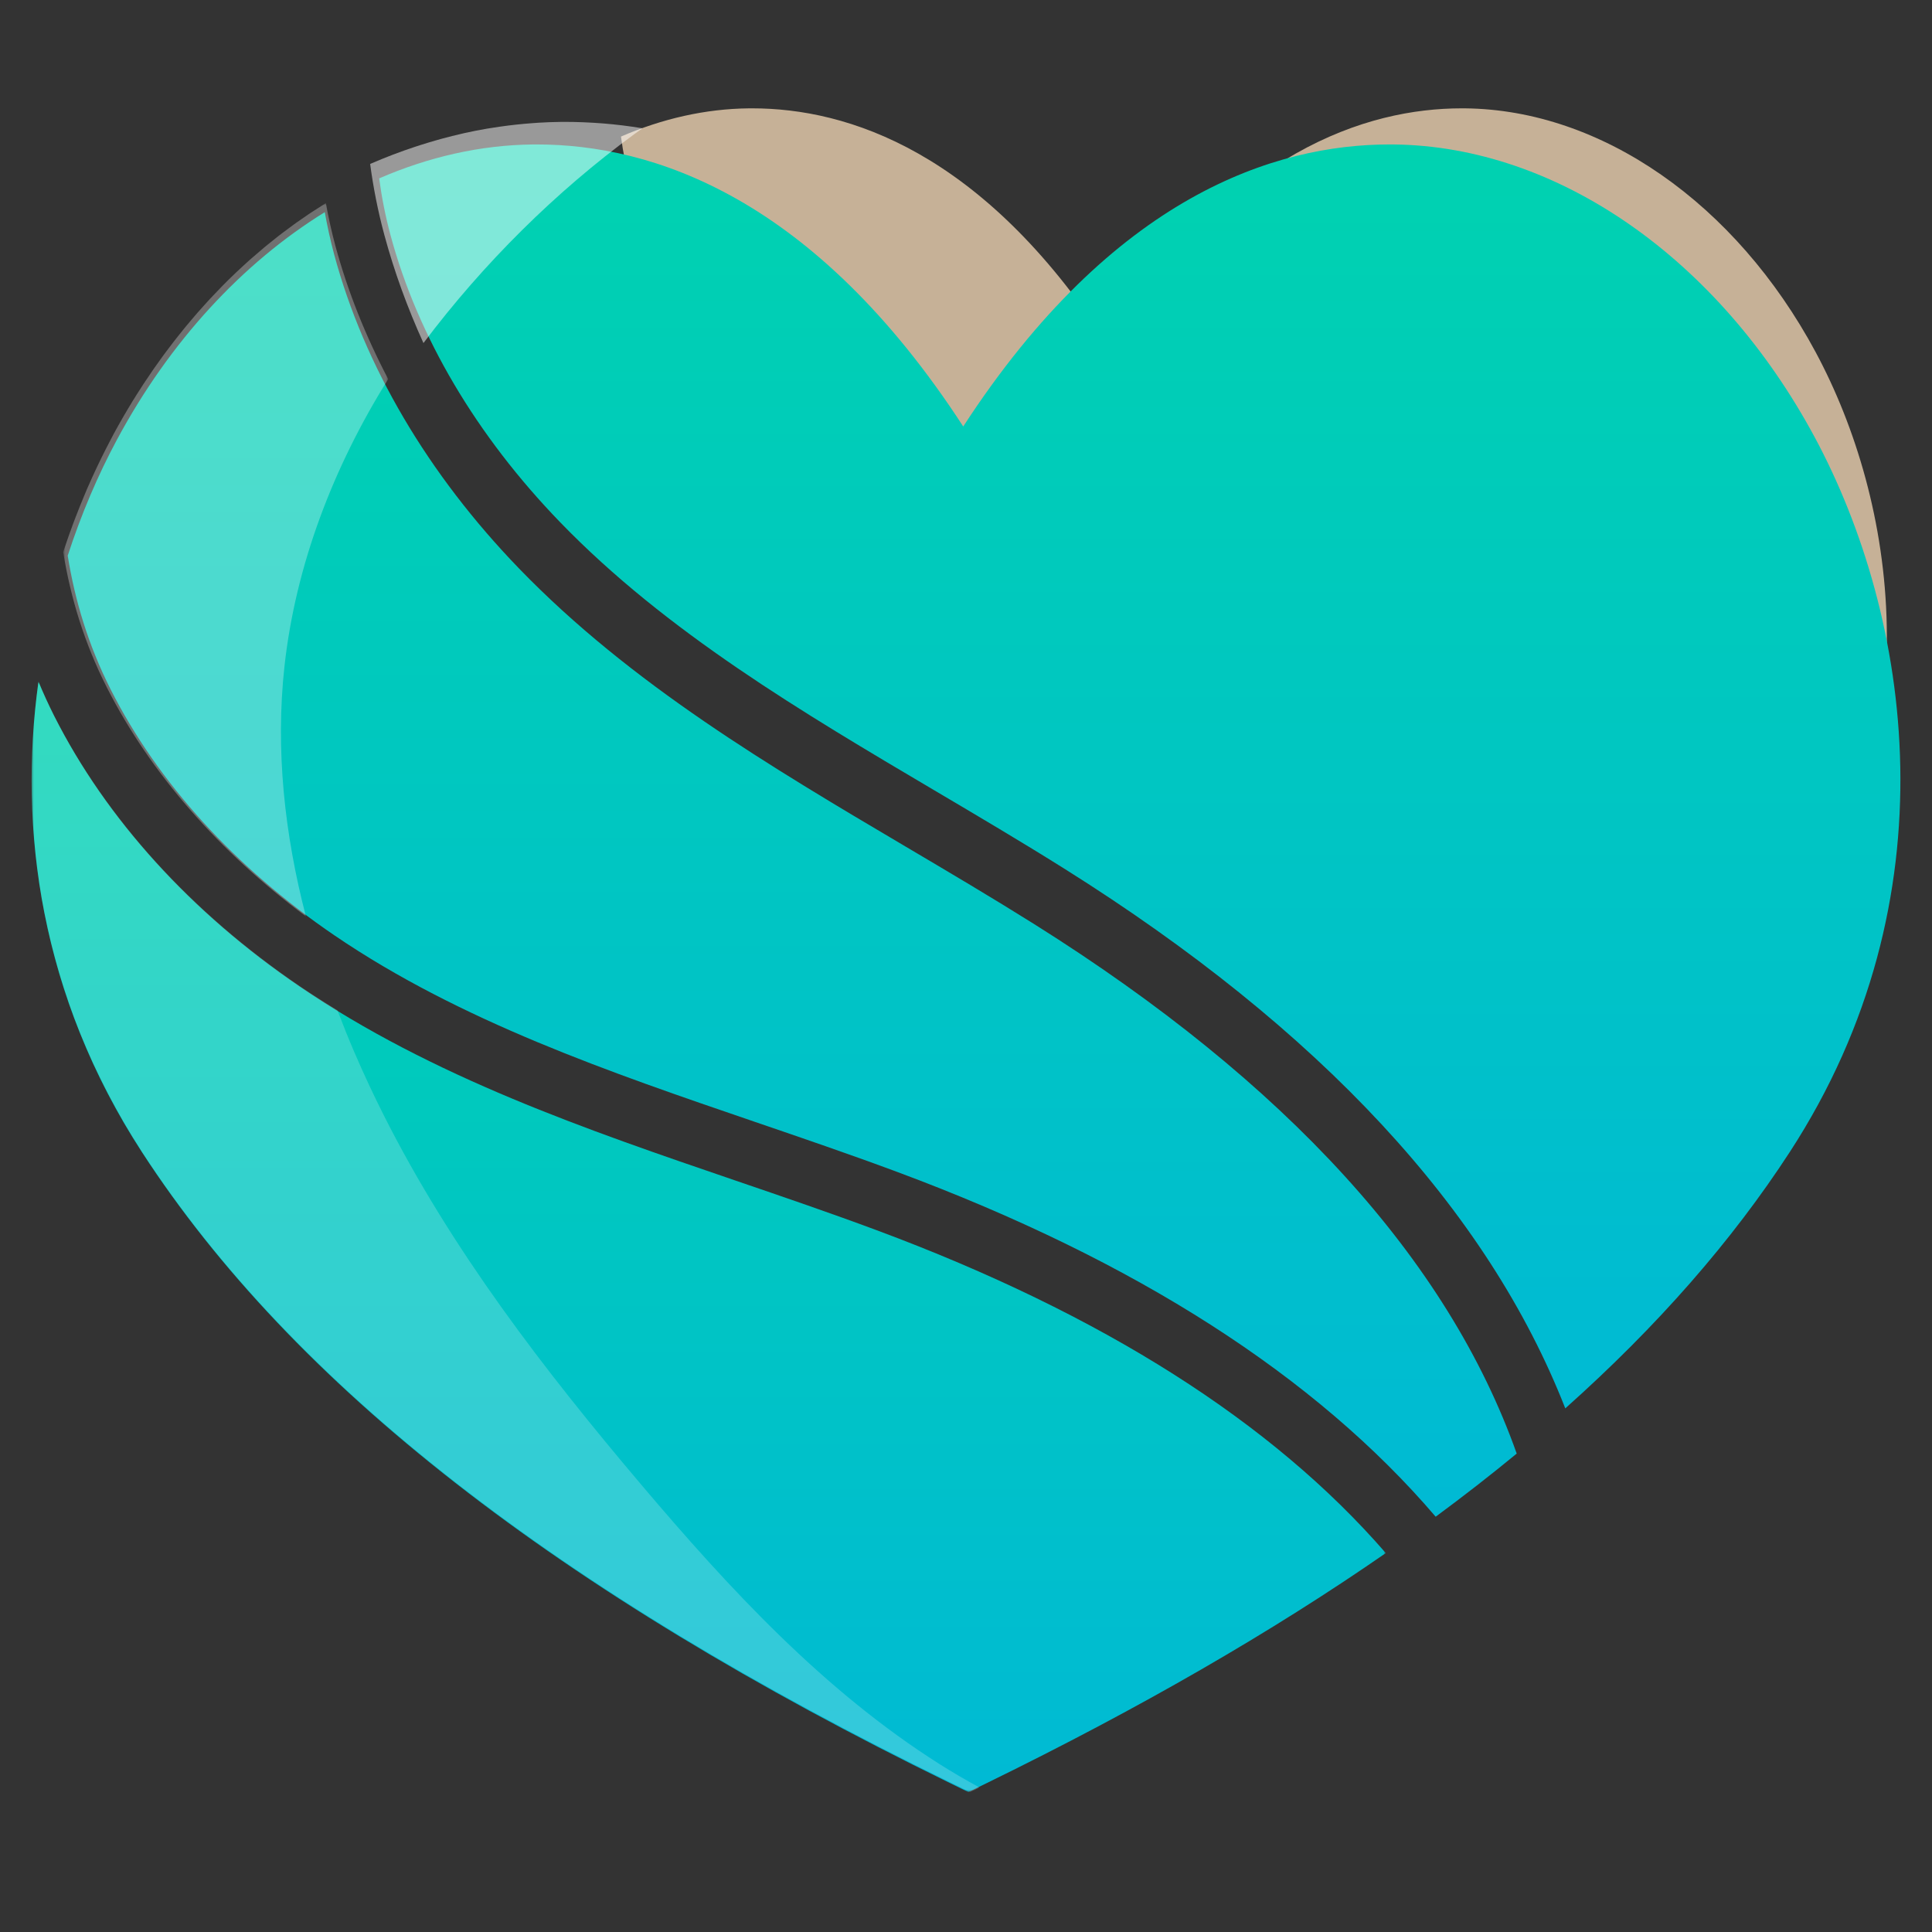
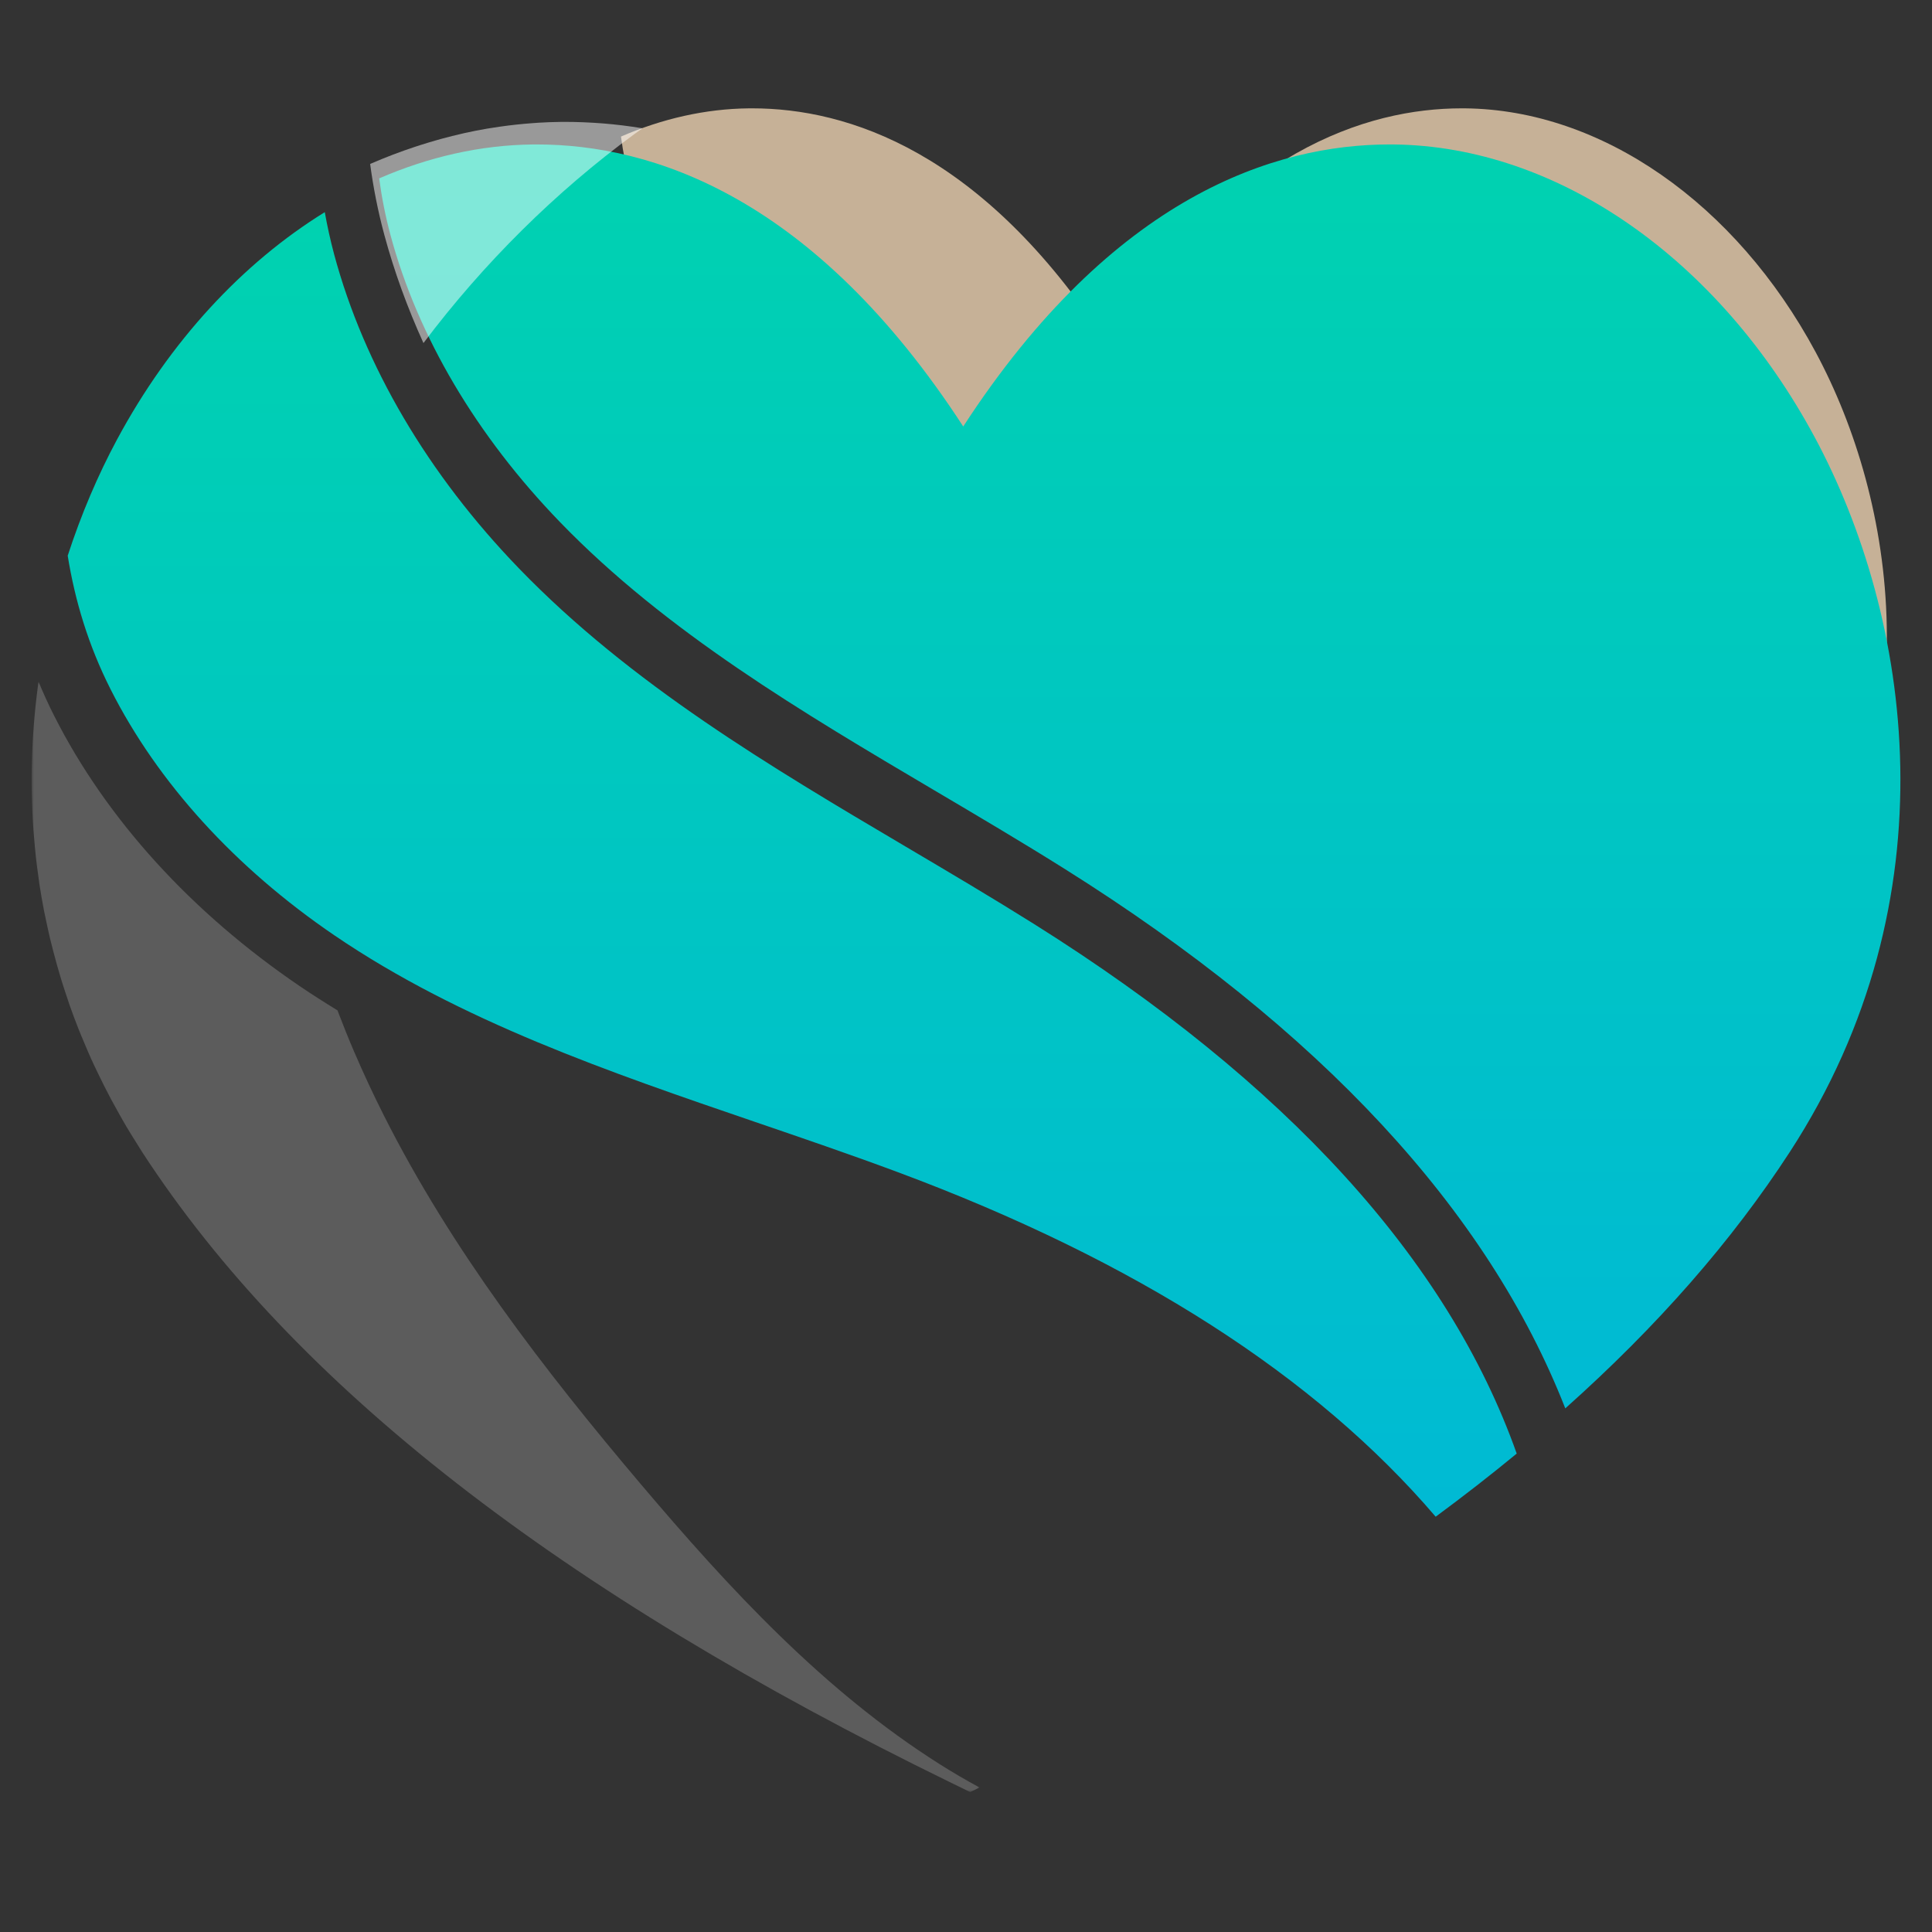
<svg xmlns="http://www.w3.org/2000/svg" xmlns:xlink="http://www.w3.org/1999/xlink" width="428px" height="428px" viewBox="0 0 428 428">
  <rect x="0" y="0" width="428" height="428" fill="#333333" stroke="none" />
  <title>i_senior</title>
  <defs>
    <linearGradient x1="50%" y1="0%" x2="50%" y2="100%" id="linearGradient-1">
      <stop stop-color="#00D2B0" offset="0%" />
      <stop stop-color="#00BAD4" offset="100%" />
    </linearGradient>
    <linearGradient x1="50%" y1="0%" x2="50%" y2="100%" id="linearGradient-2">
      <stop stop-color="#00D2B0" offset="0%" />
      <stop stop-color="#00BAD4" offset="100%" />
    </linearGradient>
-     <polygon id="path-3" points="0 0 300 0 300 246 0 246" />
    <linearGradient x1="50%" y1="0%" x2="50%" y2="100%" id="linearGradient-5">
      <stop stop-color="#00D2B0" offset="0%" />
      <stop stop-color="#00BAD4" offset="100%" />
    </linearGradient>
-     <polygon id="path-6" points="0 0 24.303 0 24.303 19.734 0 19.734" />
    <polygon id="path-8" points="0 0 210 0 210 246 0 246" />
-     <polygon id="path-10" points="0 0 72 0 72 158 0 158" />
  </defs>
  <g id="i_senior" stroke="none" stroke-width="1" fill="none" fill-rule="evenodd">
    <g id="Group-8" transform="translate(7, 24)">
      <path d="M17.493,128.693 C27.939,149.382 45.096,168.241 67.112,183.229 C95.044,202.245 128.206,213.58 160.274,224.543 C170.656,228.091 181.391,231.761 191.846,235.652 C244.582,255.276 284.41,280.834 311.048,312 C317.304,307.385 323.285,302.724 329,298.017 C313.788,255.14 278.006,215.819 222.085,180.705 C212.798,174.876 203.115,169.152 193.75,163.619 C163.776,145.903 132.783,127.584 107.984,101.936 C87.829,81.091 73.667,57.035 67.03,32.372 C66.185,29.224 65.506,26.102 64.949,23 C46.763,34.231 30.627,51.58 18.887,73.44 C14.727,81.193 11.017,89.824 8,99.102 C9.611,109.1 12.577,118.96 17.493,128.693" id="Fill-1" fill="url(#linearGradient-1)" />
      <path d="M395.223,54.008 C377.492,21.005 347.736,0.312 317.563,0.003 C317.324,0 317.083,0 316.841,0 C295.738,0 265.877,9.477 238.236,51.992 C210.596,9.474 180.738,0 159.633,0 C159.392,0 159.15,0 158.911,0.003 C149.295,0.102 139.723,2.279 130.568,6.257 C131.029,9.727 131.717,13.227 132.668,16.763 C137.688,35.407 148.496,53.691 163.925,69.64 C183.498,89.875 208.644,104.727 232.958,119.093 C240.831,123.743 248.972,128.551 256.845,133.492 C304.008,163.09 334.911,196.431 349.222,233 C366.185,217.871 379.94,202.155 390.619,185.723 C421.045,138.922 412.945,86.995 395.223,54.008" id="Fill-3" fill-opacity="0.8" fill="#EBD1B0" />
      <path d="M395.04,72.902 C373.733,33.242 337.975,8.375 301.715,8.004 C301.428,8 301.139,8 300.848,8 C275.487,8 239.603,19.389 206.387,70.479 C173.171,19.385 137.29,8 111.928,8 C111.639,8 111.348,8 111.061,8.004 C99.505,8.122 88.002,10.739 77,15.52 C77.554,19.689 78.38,23.895 79.524,28.145 C85.556,50.549 98.544,72.521 117.086,91.688 C140.607,116.004 170.825,133.852 200.044,151.116 C209.505,156.704 219.289,162.482 228.749,168.419 C285.426,203.988 322.562,244.054 339.76,288 C360.145,269.819 376.674,250.933 389.508,231.187 C426.071,174.945 416.337,112.544 395.04,72.902" id="Fill-3-Copy" fill="url(#linearGradient-2)" />
      <g id="Group-7" transform="translate(0, 127)">
        <mask id="mask-4" fill="white">
          <use xlink:href="#path-3" />
        </mask>
        <g id="Clip-6" />
        <path d="M187.231,121.54 C176.941,117.71 166.282,114.067 155.972,110.545 C122.978,99.265 88.859,87.603 59.323,67.497 C35.319,51.155 16.536,30.45 5.006,7.618 C3.729,5.084 2.575,2.545 1.52,0 C-2.993,32.584 1.935,69.597 24.469,104.277 C57.941,155.79 116.453,201.481 203.352,243.959 L207.529,246.001 L211.705,243.959 C245.327,227.524 274.682,210.604 300,193.057 C274.873,164.072 237.197,140.133 187.231,121.54" id="Fill-5" fill="url(#linearGradient-5)" mask="url(#mask-4)" />
      </g>
    </g>
    <g id="Group-3" transform="translate(141, 199)">
      <mask id="mask-7" fill="white">
        <use xlink:href="#path-6" />
      </mask>
      <g id="Clip-2" />
    </g>
    <g id="Group-3" transform="translate(7, 151)">
      <mask id="mask-9" fill="white">
        <use xlink:href="#path-8" />
      </mask>
      <g id="Clip-2" />
      <path d="M203.748,243.962 L207.924,246 L210,244.988 C206.994,243.363 204.041,241.637 201.164,239.818 C175.492,223.577 154.574,200.952 134.962,177.788 C113.454,152.382 92.99,125.781 78.02,96.071 C75.727,91.514 73.543,86.851 71.501,82.098 C70.191,79.043 68.947,75.947 67.759,72.825 C64.951,71.104 62.166,69.34 59.431,67.482 C35.381,51.138 16.563,30.431 5.012,7.597 C3.736,5.07 2.582,2.537 1.529,0 C1.485,0.339 1.44,0.679 1.396,1.02 C1.211,2.415 1.043,3.818 0.894,5.23 C0.83,5.83 0.769,6.431 0.713,7.032 C0.58,8.423 0.474,9.824 0.377,11.226 C0.339,11.787 0.295,12.347 0.263,12.912 C0.158,14.719 0.084,16.537 0.044,18.365 C0.04,18.505 0.032,18.641 0.028,18.781 C-0.012,20.729 -0.006,22.691 0.03,24.659 C0.042,25.28 0.068,25.908 0.088,26.531 C0.128,27.88 0.182,29.23 0.257,30.587 C0.303,31.354 0.353,32.124 0.41,32.894 C0.498,34.138 0.606,35.384 0.727,36.635 C0.803,37.427 0.878,38.218 0.966,39.014 C1.117,40.358 1.298,41.709 1.487,43.06 C1.581,43.733 1.658,44.404 1.762,45.08 C2.059,46.998 2.395,48.921 2.769,50.849 C2.922,51.643 3.106,52.438 3.273,53.232 C3.531,54.446 3.792,55.661 4.081,56.877 C4.3,57.799 4.539,58.723 4.777,59.645 C5.062,60.745 5.359,61.847 5.671,62.947 C5.94,63.899 6.213,64.853 6.507,65.805 C6.842,66.917 7.21,68.028 7.578,69.14 C7.883,70.06 8.175,70.979 8.5,71.899 C9.095,73.585 9.732,75.272 10.395,76.955 C10.816,78.017 11.268,79.078 11.714,80.138 C12.196,81.276 12.674,82.414 13.187,83.552 C13.625,84.526 14.095,85.502 14.559,86.476 C15.054,87.512 15.558,88.548 16.081,89.582 C16.581,90.572 17.094,91.56 17.62,92.546 C18.175,93.588 18.756,94.628 19.34,95.667 C19.881,96.622 20.41,97.58 20.974,98.532 C21.712,99.779 22.494,101.017 23.273,102.26 C23.693,102.927 24.091,103.598 24.523,104.266 C58.06,155.784 116.684,201.479 203.748,243.962" id="Fill-1" fill-opacity="0.2" fill="#FFFFFF" mask="url(#mask-9)" />
    </g>
    <g id="Group-3" transform="translate(14, 45)">
      <mask id="mask-11" fill="white">
        <use xlink:href="#path-10" />
      </mask>
      <g id="Clip-2" />
      <path d="M9.696,107.34 C19.294,126.237 34.453,143.62 53.765,158 C49.04,139.845 46.981,121.078 49.022,102.582 C51.491,80.23 59.817,58.487 72,38.987 C66.959,29.369 63.016,19.492 60.315,9.512 C59.451,6.317 58.757,3.148 58.188,0 C58.038,0.093 57.889,0.187 57.74,0.28 C56.855,0.829 55.975,1.392 55.101,1.968 C54.827,2.148 54.553,2.331 54.278,2.516 C53.447,3.075 52.625,3.644 51.802,4.228 C51.509,4.437 51.214,4.646 50.922,4.86 C50.127,5.435 49.337,6.025 48.551,6.622 C48.248,6.854 47.945,7.086 47.64,7.321 C46.869,7.921 46.103,8.539 45.342,9.161 C45.041,9.407 44.736,9.649 44.439,9.899 C43.668,10.539 42.906,11.202 42.147,11.866 C41.866,12.11 41.582,12.35 41.303,12.598 C40.458,13.35 39.625,14.12 38.796,14.901 C38.614,15.072 38.428,15.236 38.245,15.409 C37.265,16.34 36.295,17.295 35.335,18.265 C34.895,18.712 34.463,19.177 34.025,19.633 C33.513,20.165 32.997,20.694 32.492,21.238 C31.97,21.801 31.456,22.379 30.94,22.952 C30.535,23.405 30.126,23.854 29.724,24.314 C29.176,24.944 28.631,25.586 28.089,26.23 C27.739,26.645 27.389,27.062 27.041,27.482 C26.476,28.169 25.917,28.867 25.363,29.568 C25.053,29.958 24.746,30.35 24.439,30.745 C23.866,31.487 23.297,32.237 22.734,32.993 C22.466,33.355 22.2,33.716 21.934,34.08 C21.349,34.885 20.767,35.694 20.194,36.515 C19.975,36.828 19.76,37.145 19.545,37.46 C18.937,38.344 18.336,39.233 17.744,40.137 C17.597,40.359 17.456,40.586 17.31,40.81 C16.659,41.814 16.013,42.826 15.382,43.855 C15.376,43.861 15.372,43.869 15.368,43.875 C13.904,46.265 12.49,48.715 11.135,51.223 C10.924,51.615 10.719,52.024 10.509,52.42 C9.856,53.658 9.215,54.914 8.584,56.19 C8.257,56.857 7.929,57.528 7.606,58.205 C6.814,59.88 6.034,61.575 5.283,63.315 C5.099,63.739 4.925,64.181 4.743,64.609 C4.067,66.215 3.412,67.843 2.778,69.496 C2.608,69.941 2.434,70.384 2.266,70.833 C1.525,72.815 0.815,74.831 0.137,76.88 C0.092,77.022 0.047,77.169 0,77.313 C1.648,87.46 4.679,97.464 9.696,107.34" id="Fill-1" fill-opacity="0.3" fill="#FFFFFF" mask="url(#mask-11)" />
    </g>
    <path d="M85.123,51.964 C87.296,60.047 90.218,68.082 93.809,76 C107.187,58.229 123.138,42.469 140.487,29.739 C141.101,29.289 141.729,28.865 142.347,28.42 C142.307,28.415 142.273,28.408 142.235,28.403 C139.303,27.921 136.442,27.576 133.659,27.35 C133.525,27.34 133.393,27.33 133.262,27.32 C132.102,27.231 130.96,27.164 129.83,27.114 C129.532,27.099 129.234,27.084 128.939,27.074 C127.7,27.03 126.476,27.002 125.276,27.002 C125.259,27.002 125.241,27 125.224,27 C124.871,27 124.516,27.002 124.166,27.007 C124.132,27.007 124.097,27.01 124.067,27.01 C122.473,27.027 120.881,27.092 119.292,27.186 C118.781,27.216 118.269,27.261 117.758,27.298 C116.613,27.385 115.468,27.487 114.326,27.611 C113.785,27.668 113.246,27.728 112.707,27.797 C111.463,27.951 110.222,28.13 108.98,28.331 C108.605,28.393 108.228,28.443 107.848,28.507 C106.207,28.79 104.568,29.111 102.936,29.473 C102.733,29.518 102.532,29.57 102.331,29.617 C100.898,29.942 99.468,30.297 98.045,30.685 C97.64,30.794 97.238,30.911 96.836,31.022 C95.547,31.385 94.266,31.772 92.984,32.185 C92.627,32.299 92.274,32.411 91.917,32.527 C88.642,33.615 85.391,34.854 82.178,36.244 C82.119,36.272 82.062,36.299 82,36.326 C82.687,41.491 83.708,46.7 85.123,51.964" id="Fill-1" fill-opacity="0.5" fill="#FFFFFF" />
  </g>
</svg>